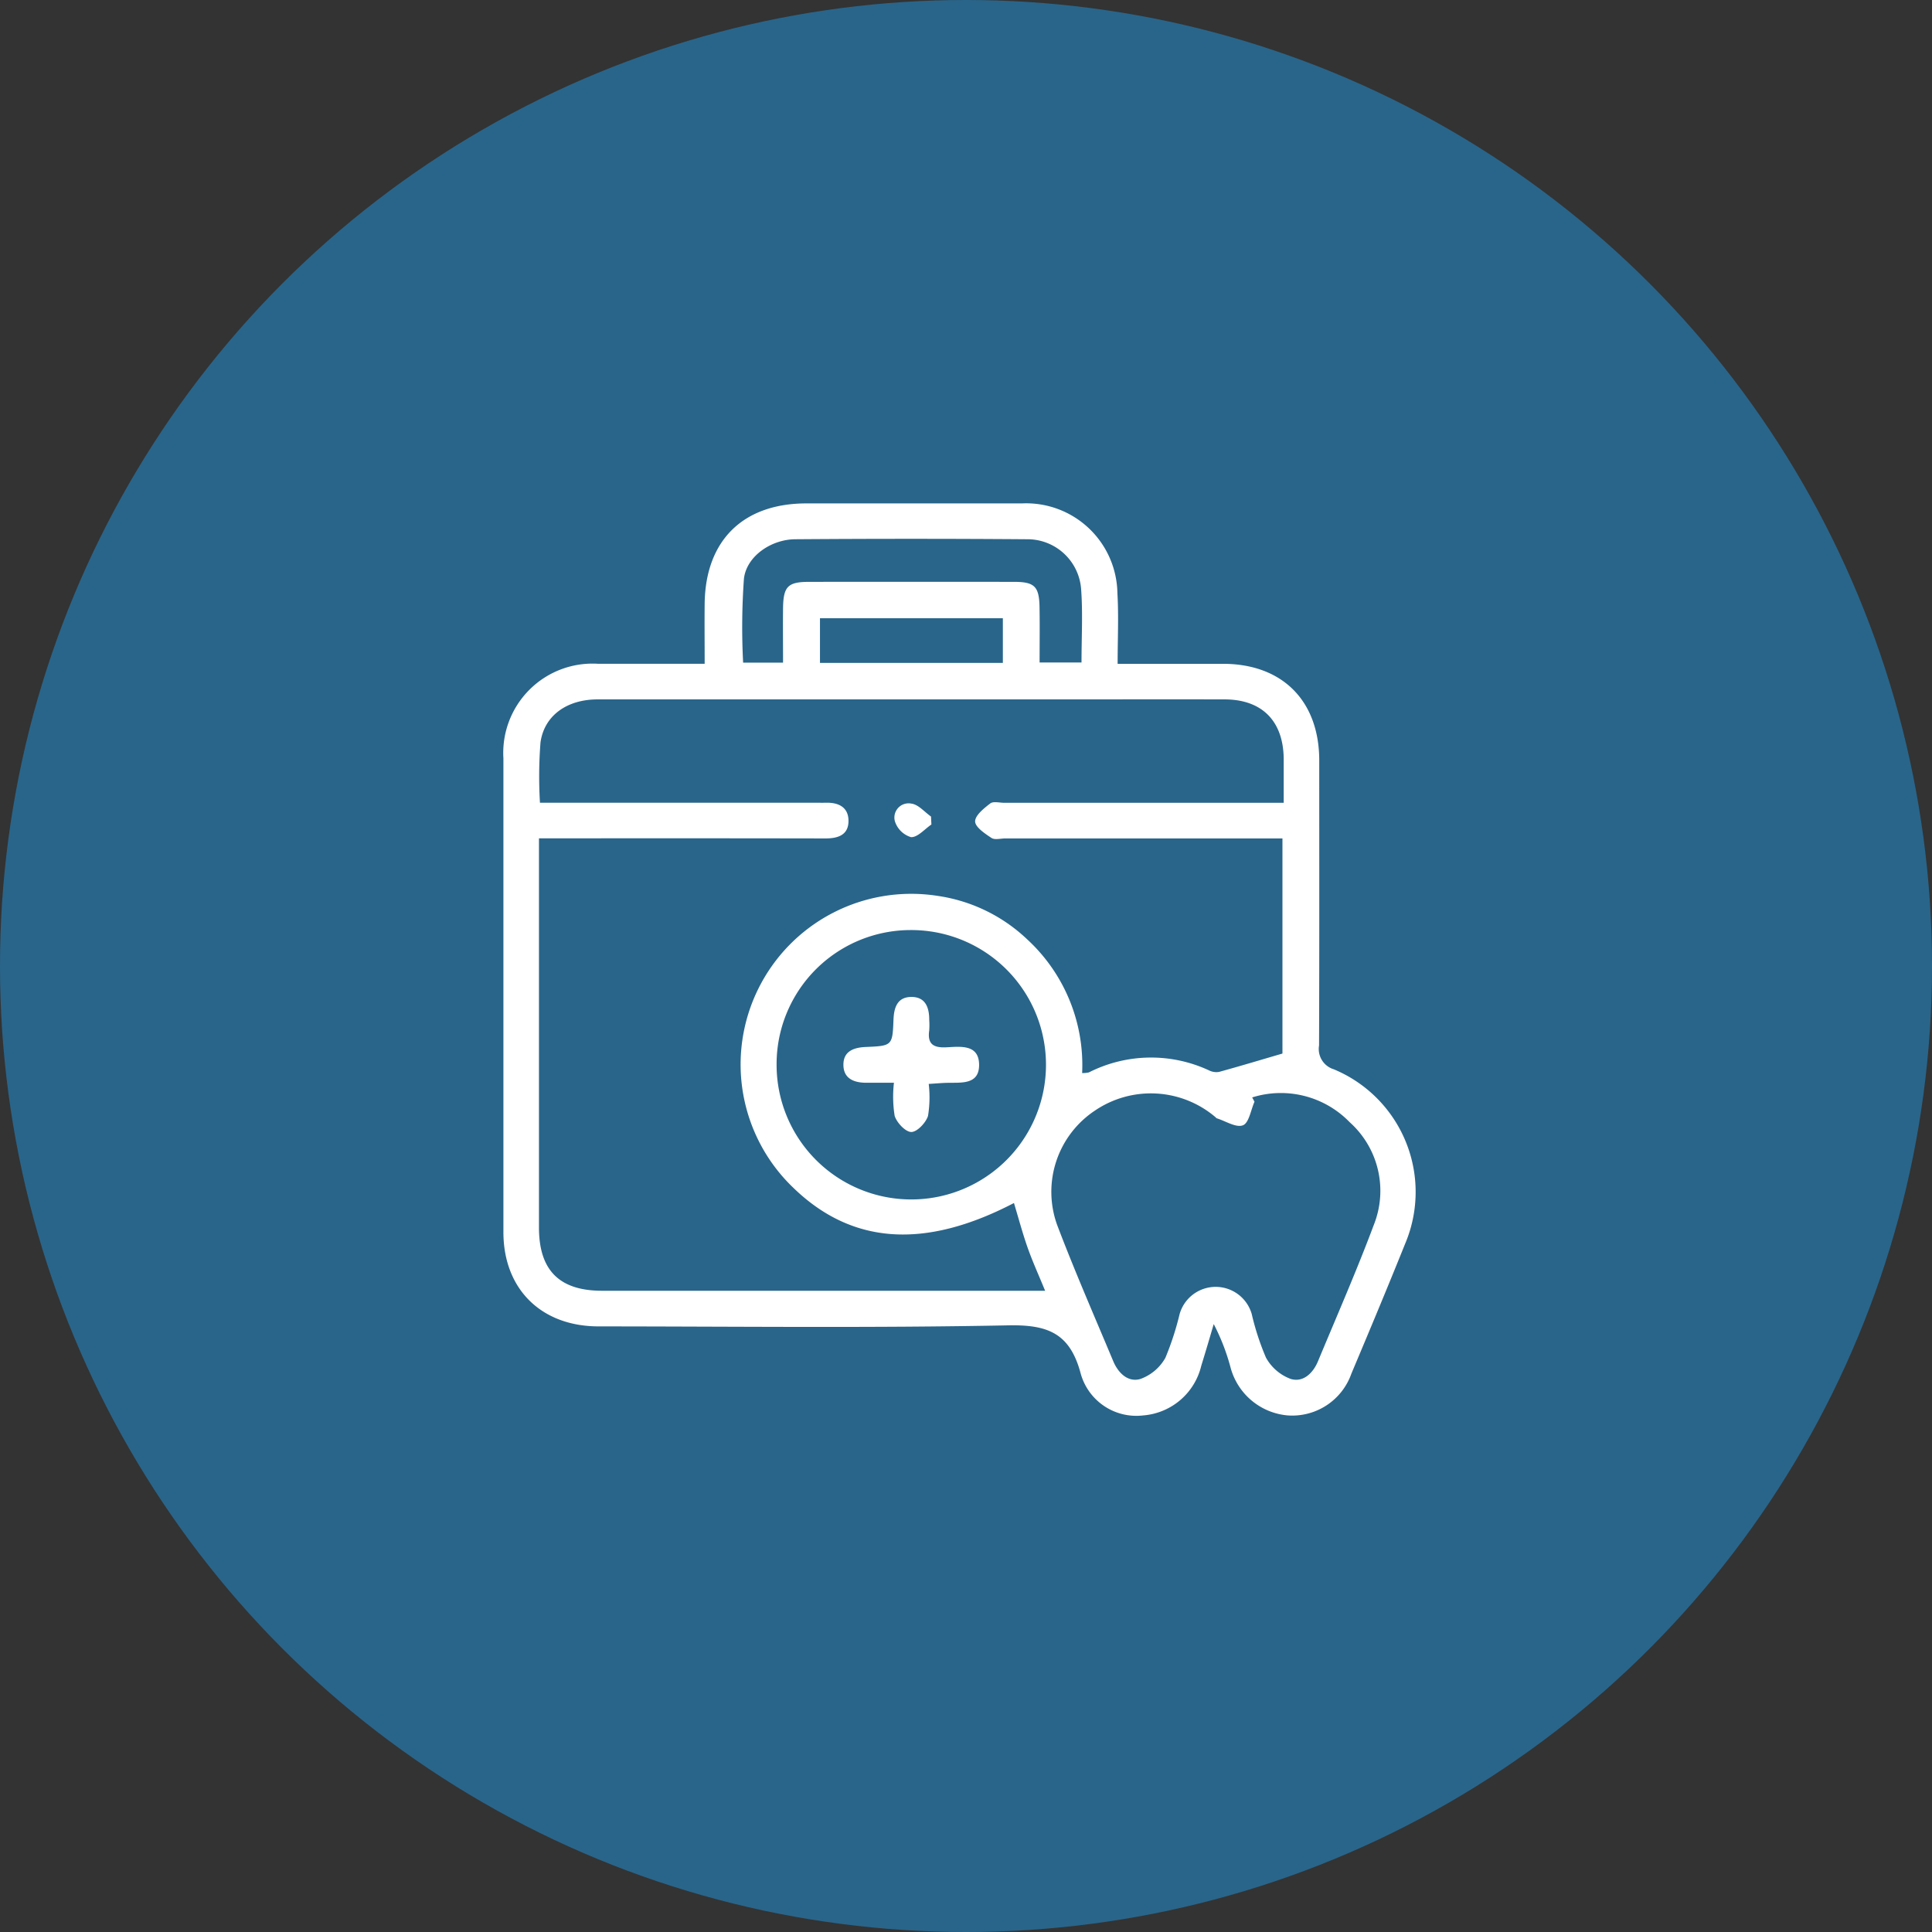
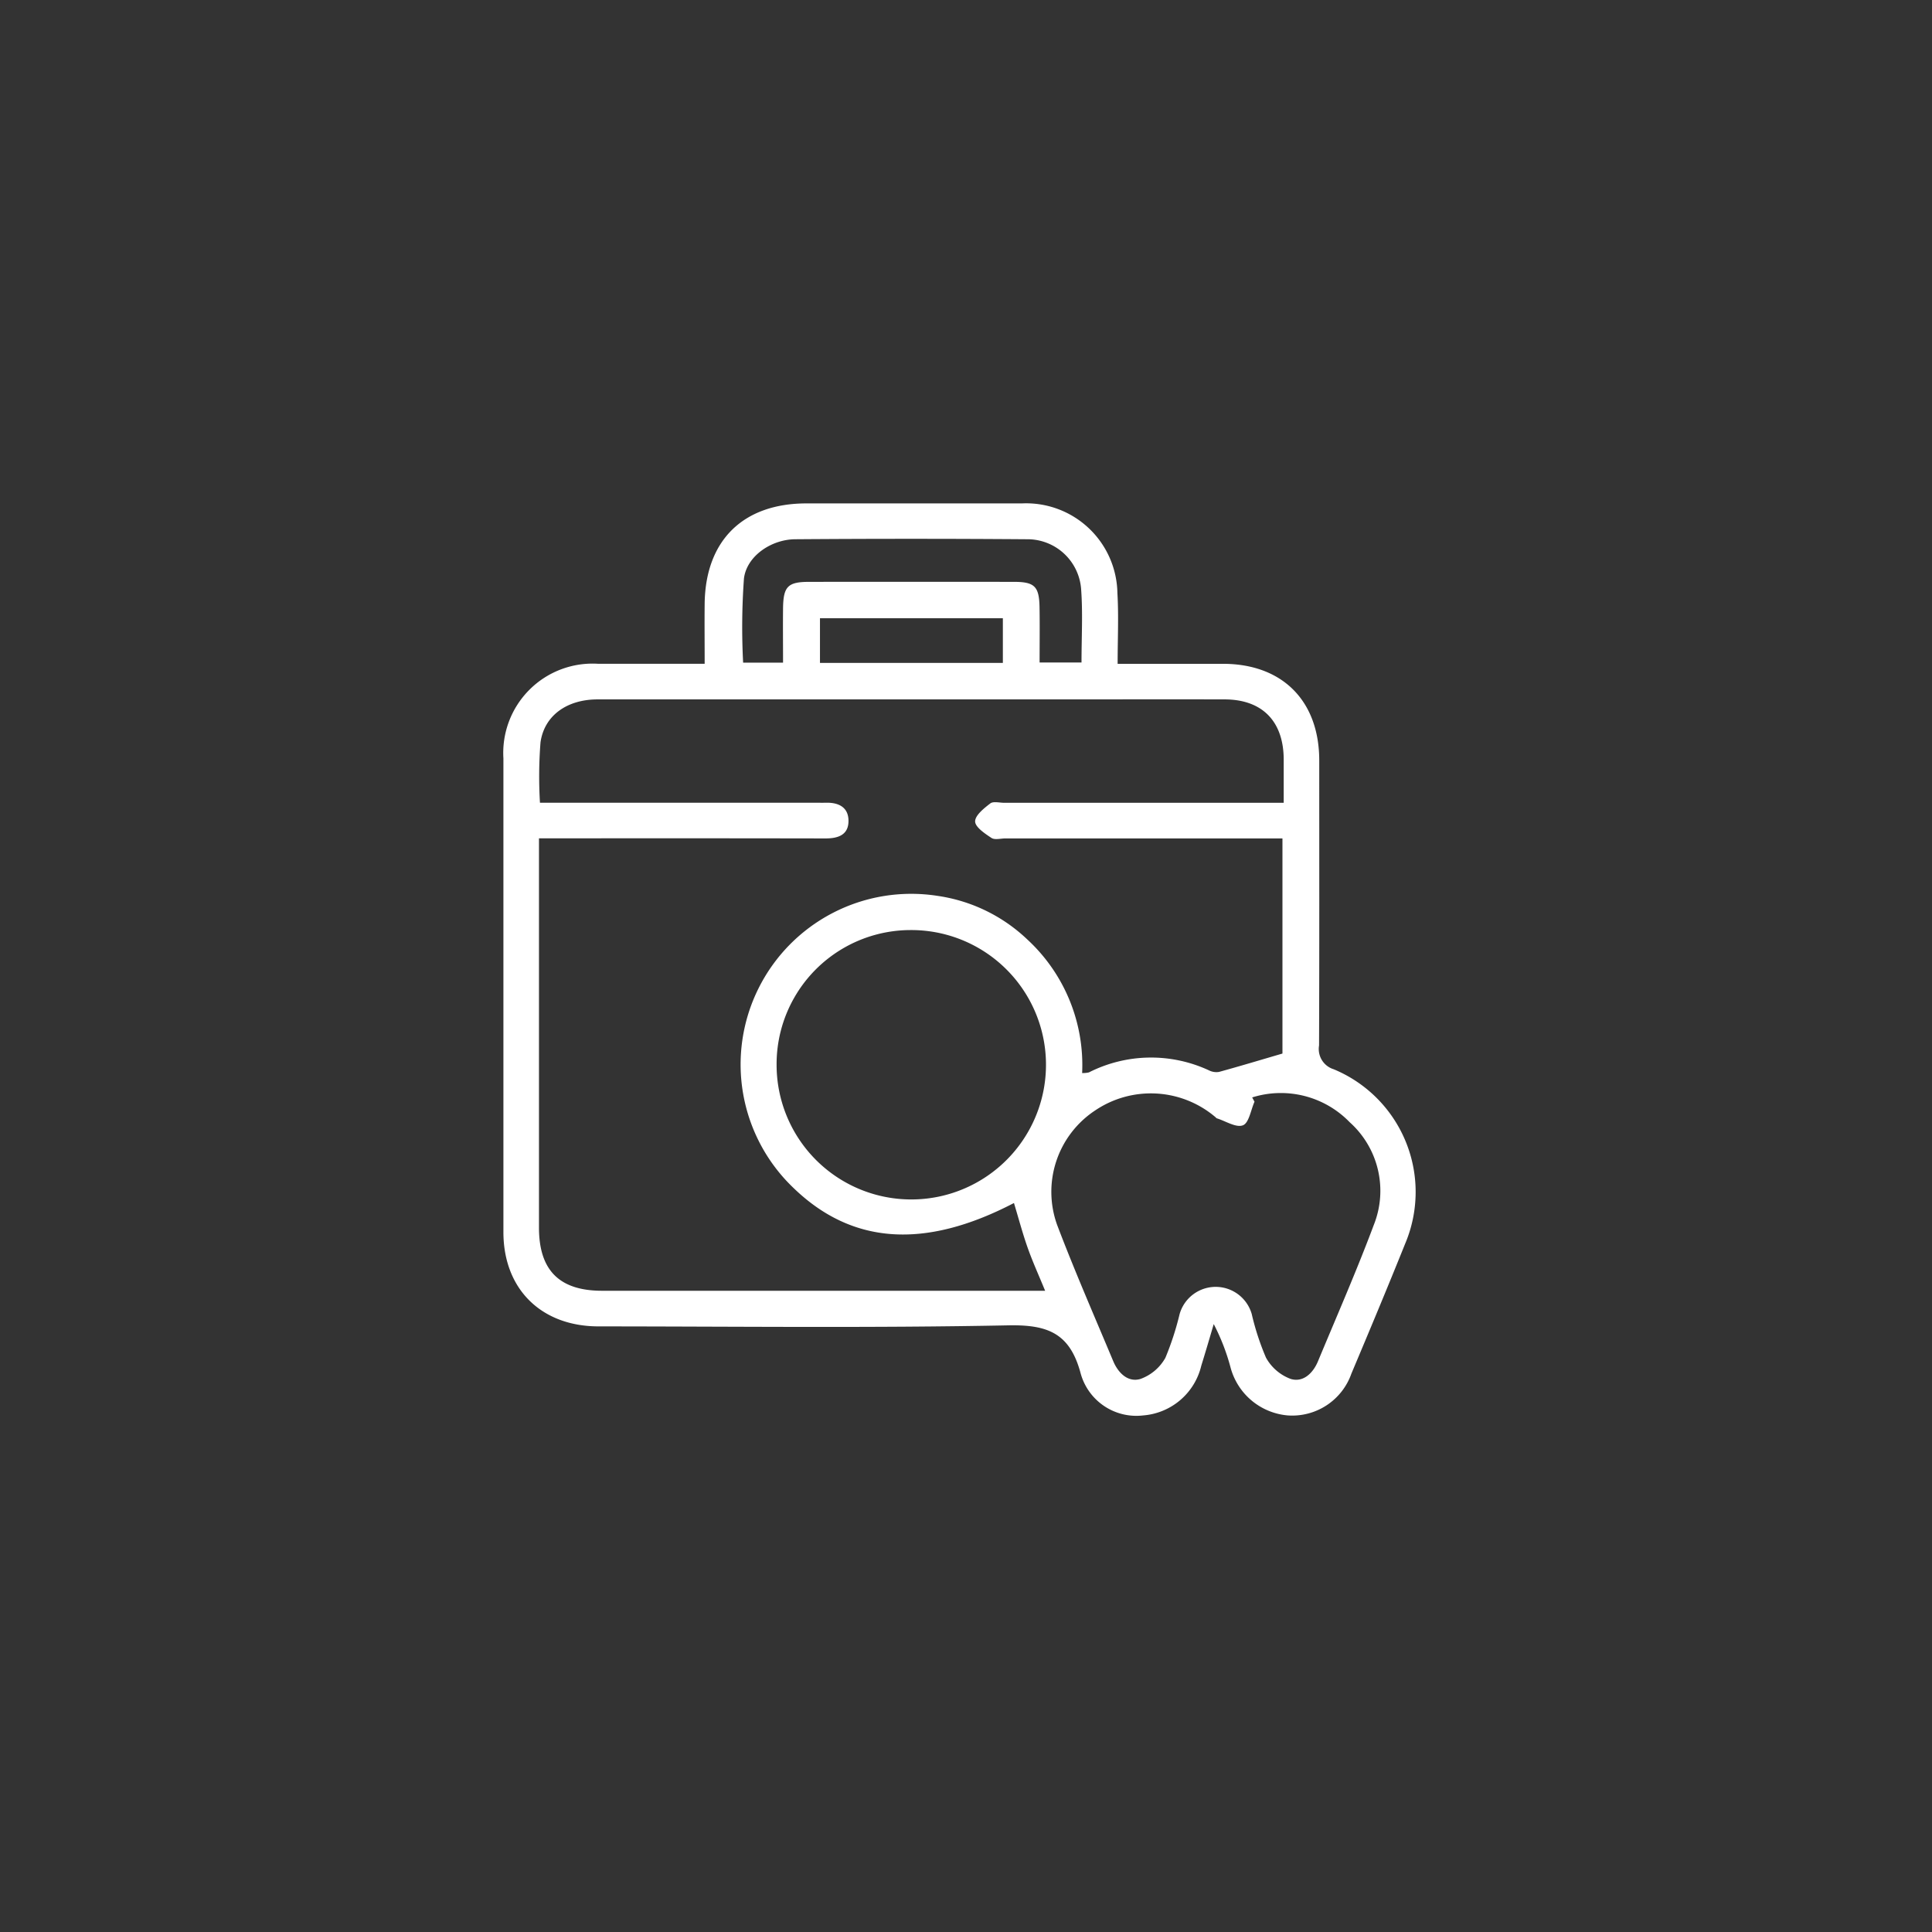
<svg xmlns="http://www.w3.org/2000/svg" width="142" height="142" viewBox="0 0 142 142">
  <rect x="0" y="0" width="142" height="142" fill="#333333" stroke="none" />
  <g id="emergency-dentistry" transform="translate(-0.477 -0.333)">
-     <circle id="Ellipse_2" data-name="Ellipse 2" cx="71" cy="71" r="71" transform="translate(0.477 0.333)" fill="#29658a" />
    <g id="Group_1270" data-name="Group 1270" transform="translate(37.477 37.333)">
      <g id="Group_1271" data-name="Group 1271">
        <path id="Path_1382" data-name="Path 1382" d="M14.792,11.787c0-1.579-.016-3.01,0-4.441C14.858,2.712,17.621,0,22.273,0q7.92,0,15.839,0A6.709,6.709,0,0,1,45.128,6.59c.1,1.683.017,3.376.017,5.2,2.7,0,5.221,0,7.742,0,4.367,0,7.075,2.723,7.076,7.106,0,6.982.012,13.963-.014,20.945a1.558,1.558,0,0,0,1.079,1.749,9.766,9.766,0,0,1,5.242,12.84c-1.281,3.188-2.607,6.359-3.942,9.525a4.611,4.611,0,0,1-4.683,3.077,4.772,4.772,0,0,1-4.21-3.558,15.608,15.608,0,0,0-1.227-3.155c-.3,1.02-.6,2.042-.915,3.06a4.773,4.773,0,0,1-4.276,3.654,4.245,4.245,0,0,1-4.6-3.126c-.795-2.943-2.442-3.553-5.322-3.495-10.032.2-20.07.08-30.106.076C2.775,60.485,0,57.739,0,53.556Q0,36.146,0,18.736a6.565,6.565,0,0,1,6.972-6.948c2.563,0,5.126,0,7.816,0M37.524,51.421c-6.561,3.417-11.907,3.053-16.208-1.113A12.541,12.541,0,0,1,31.9,28.844a12.052,12.052,0,0,1,6.6,3.2,12.558,12.558,0,0,1,4.036,9.823,1.92,1.92,0,0,0,.5-.048,10.1,10.1,0,0,1,8.838-.141,1.192,1.192,0,0,0,.726.106c1.537-.422,3.063-.882,4.659-1.349V24.623H36.9c-.349,0-.784.126-1.029-.036-.486-.32-1.2-.8-1.2-1.214,0-.446.649-.965,1.115-1.322.223-.171.676-.046,1.025-.046H57.351c0-1.2,0-2.2,0-3.2-.013-2.8-1.584-4.4-4.356-4.4-4.188-.009-8.377,0-12.566,0q-16.754,0-33.508,0c-2.225,0-3.91,1.165-4.194,3.154A32.126,32.126,0,0,0,2.687,22H22.816c.306,0,.611.006.916,0,.9-.018,1.609.328,1.631,1.288.024,1.066-.739,1.337-1.69,1.336q-9.817-.017-19.633-.006H2.614v1.513q0,13.547,0,27.094c0,3.142,1.5,4.644,4.638,4.645q15.576,0,31.152,0h1.412c-.474-1.156-.923-2.139-1.281-3.154-.375-1.061-.664-2.152-1.011-3.3m17.508-7.761.173.321c-.271.607-.407,1.558-.848,1.73-.5.2-1.27-.308-1.922-.511-.038-.012-.065-.057-.1-.085a7.318,7.318,0,0,0-8.849-.489A7.165,7.165,0,0,0,40.7,53.036c1.28,3.371,2.728,6.679,4.121,10.007.367.875,1.088,1.583,2.006,1.307A3.438,3.438,0,0,0,48.654,62.8,21.211,21.211,0,0,0,49.7,59.585a2.757,2.757,0,0,1,5.3-.01,19.02,19.02,0,0,0,1.049,3.212,3.44,3.44,0,0,0,1.816,1.563c.912.278,1.639-.416,2.006-1.3,1.386-3.331,2.837-6.638,4.1-10.014A6.766,6.766,0,0,0,62.2,45.481a7.04,7.04,0,0,0-7.172-1.82M20.079,41.291a9.9,9.9,0,1,0,9.8-9.932,9.857,9.857,0,0,0-9.8,9.932m19.333-29.6H42.49c0-1.839.1-3.587-.024-5.321a3.955,3.955,0,0,0-3.993-3.736q-8.51-.063-17.021,0c-1.762.011-3.565,1.232-3.772,2.882a50.008,50.008,0,0,0-.061,6.187h2.934c0-1.389-.014-2.694,0-4,.022-1.6.354-1.936,1.918-1.937q7.528-.009,15.057,0c1.507,0,1.848.335,1.876,1.848.024,1.342.005,2.685.005,4.077m-2.7-3.25H23.267v3.281H36.709Z" transform="translate(0 0)" fill="#fff" />
-         <path id="Path_1383" data-name="Path 1383" d="M112.475,85.763c-.5.338-1.015.955-1.5.931a1.781,1.781,0,0,1-1.188-1.177,1.044,1.044,0,0,1,1.226-1.286c.511.069.957.616,1.432.948q.014.292.028.584" transform="translate(-81.016 -62.164)" fill="#fff" />
-         <path id="Path_1384" data-name="Path 1384" d="M101.686,144.9a8.491,8.491,0,0,1-.053,2.357c-.16.5-.8,1.178-1.227,1.177s-1.064-.68-1.223-1.183a8.99,8.99,0,0,1-.053-2.435c-.74,0-1.372,0-2,0-.935.005-1.725-.3-1.714-1.348.01-.968.755-1.245,1.645-1.282,1.946-.081,1.961-.1,2.036-2.006.034-.875.269-1.637,1.256-1.67,1.067-.035,1.373.738,1.37,1.677a5.637,5.637,0,0,1,0,.784c-.146,1.007.316,1.287,1.266,1.239,1.02-.051,2.379-.238,2.4,1.265s-1.311,1.321-2.353,1.346c-.382.009-.764.045-1.345.08" transform="translate(-70.426 -102.234)" fill="#fff" />
      </g>
    </g>
  </g>
</svg>